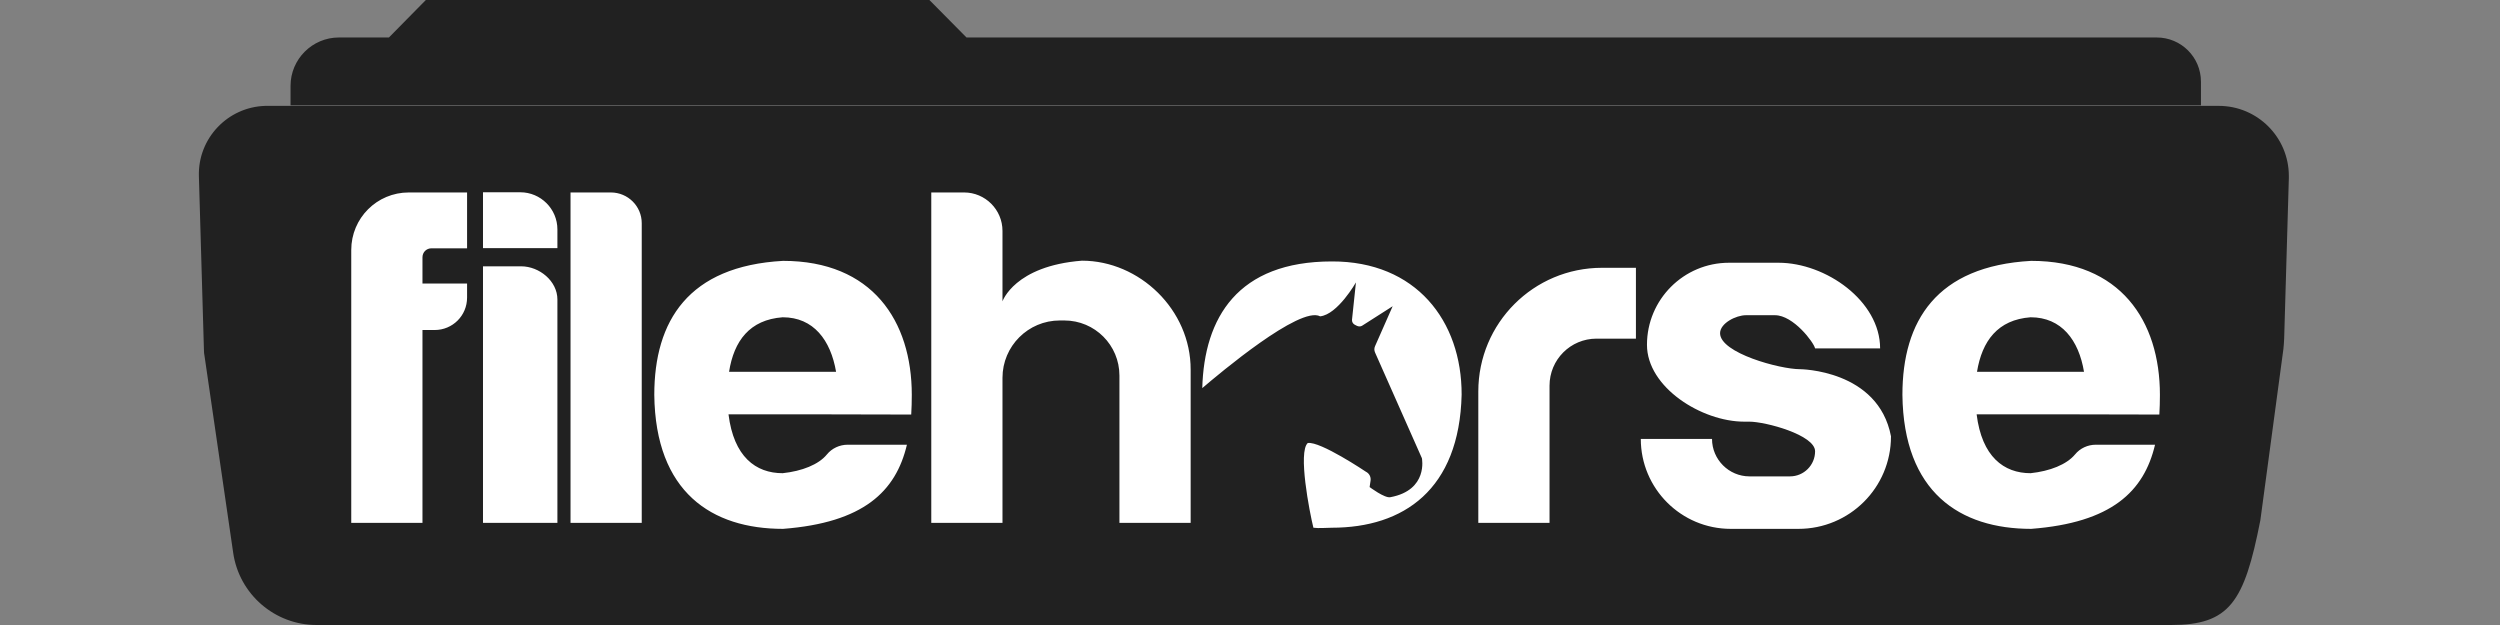
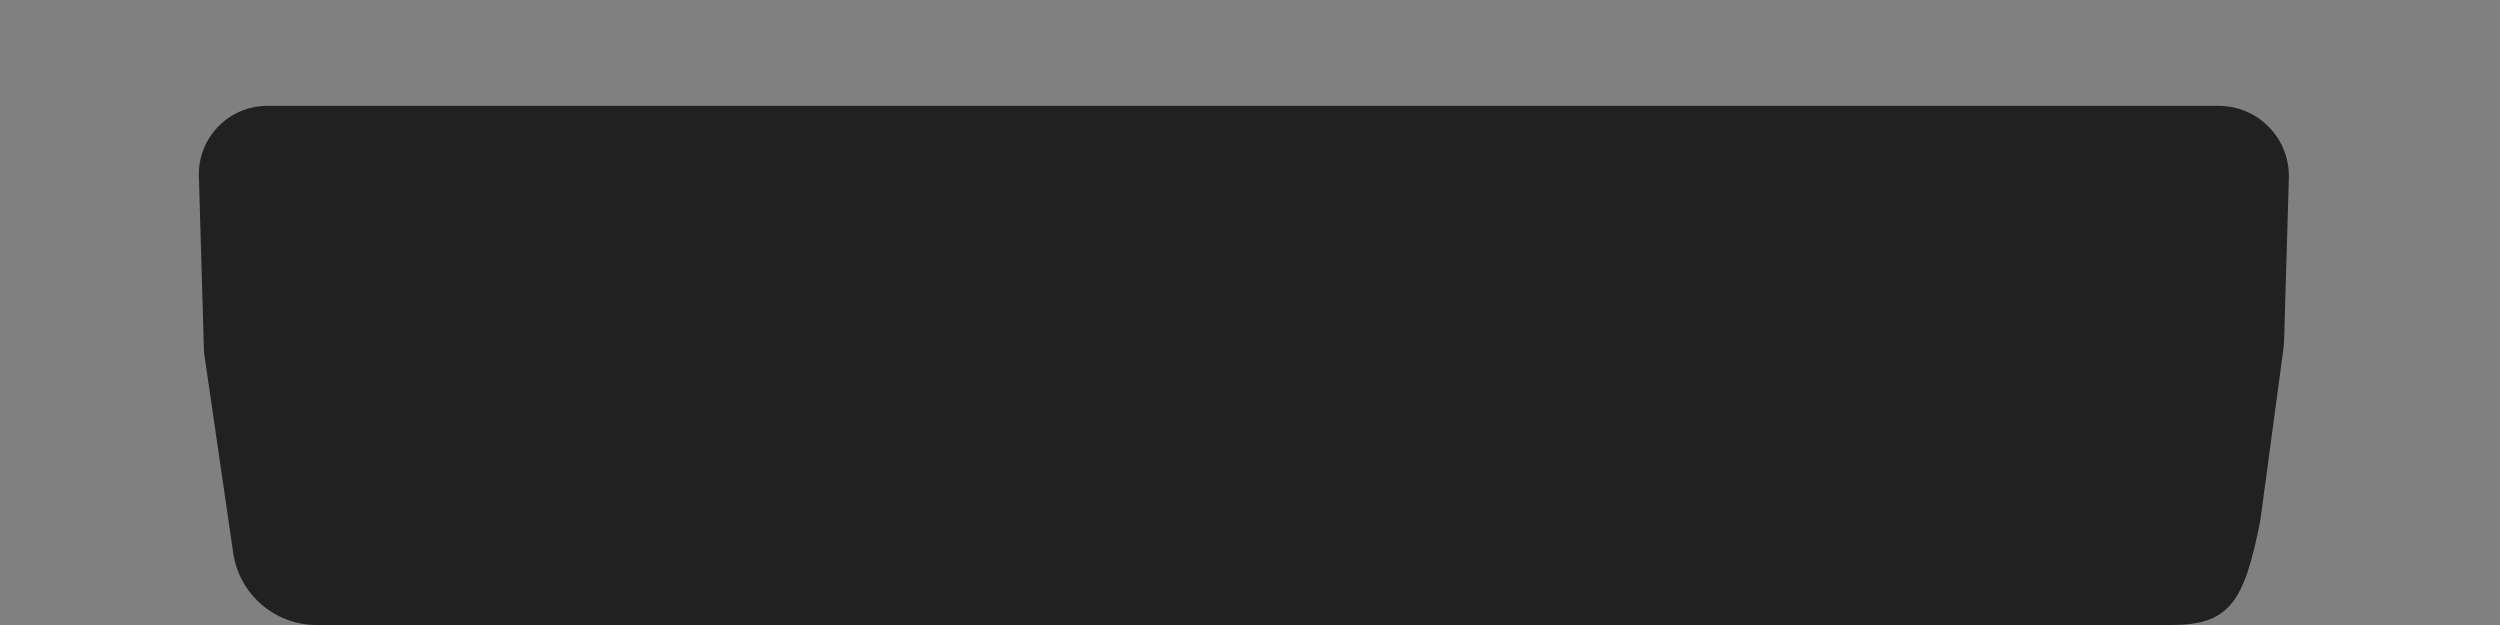
<svg xmlns="http://www.w3.org/2000/svg" width="176" height="44" viewBox="0 0 176 44" fill="none">
  <rect x="0" y="0" width="176" height="44" fill="#808080" stroke="none" />
  <path d="M152.836 44H22.288C19.346 44 16.839 41.836 16.417 38.92L14.398 25.054C14.372 24.922 14.358 24.804 14.358 24.672L14.002 12.402C13.923 9.75 16.021 7.533 18.673 7.454H156.2C158.932 7.454 161.135 9.671 161.135 12.389V12.534L160.805 23.854C160.792 24.091 160.779 24.329 160.752 24.566L159.129 36.625C157.995 42.417 156.953 44 152.836 44Z" fill="#212121" />
-   <path d="M154.947 7.415H20.454V6.043C20.454 4.169 21.984 2.639 23.858 2.639H27.38L29.979 0H65.43L68.042 2.639H151.833C153.549 2.639 154.947 4.024 154.947 5.752V7.415Z" fill="#212121" />
-   <path d="M29.742 18.114V19.961H32.882V20.951C32.882 22.218 31.866 23.233 30.599 23.233H29.742V36.809H24.728V17.6C24.728 15.357 26.536 13.549 28.779 13.549H32.882V17.481H30.375C30.019 17.481 29.742 17.758 29.742 18.114ZM43.001 13.549H40.165V36.809H45.178V15.713C45.178 14.513 44.202 13.549 43.001 13.549ZM76.169 18.352C71.42 18.721 70.575 21.215 70.575 21.215V16.254C70.575 14.763 69.362 13.549 67.871 13.549H65.562V36.809H70.575V26.598C70.575 24.368 72.383 22.561 74.613 22.561H74.929C77.08 22.561 78.808 24.302 78.808 26.439V36.809H83.822V26.03C83.835 21.795 80.207 18.352 76.169 18.352ZM112.781 18.853C107.965 18.853 104.073 22.745 104.073 27.561V36.809H109.087V27.152C109.087 25.318 110.565 23.84 112.398 23.84H115.169V18.853H112.781ZM36.682 18.748H34.003V36.809H39.241V21.083C39.241 19.79 37.975 18.748 36.682 18.748ZM39.241 16.148C39.241 14.71 38.067 13.536 36.629 13.536H34.003V17.468H39.241V16.148ZM57.949 29.17H51.287C51.656 32.152 53.2 33.313 55.1 33.313C56.459 33.168 57.633 32.706 58.213 31.994C58.569 31.558 59.11 31.308 59.678 31.308H63.847C63.068 34.606 60.786 36.796 55.126 37.232C50.112 37.232 46.141 34.659 46.062 27.798C46.062 22.587 48.463 18.734 55.126 18.365C61.406 18.365 64.19 22.587 64.19 27.798C64.19 28.221 64.177 28.775 64.15 29.184L57.949 29.17ZM51.326 26.175H58.86C58.477 23.946 57.276 22.336 55.1 22.336C52.778 22.508 51.669 23.999 51.326 26.175ZM145.817 29.17H139.155C139.524 32.152 141.068 33.313 142.954 33.313C144.313 33.168 145.487 32.706 146.081 31.994C146.437 31.558 146.978 31.308 147.546 31.308H151.715C150.936 34.606 148.654 36.796 142.994 37.232C137.98 37.232 134.009 34.659 133.93 27.798C133.93 22.587 136.331 18.734 142.994 18.365C149.274 18.365 152.058 22.587 152.058 27.798C152.058 28.221 152.045 28.775 152.018 29.184L145.817 29.17ZM139.181 26.175H146.714C146.345 23.946 145.131 22.336 142.954 22.336C140.645 22.508 139.537 23.999 139.181 26.175ZM126.713 25.991C125.315 25.991 121.093 24.856 121.093 23.458C121.093 22.758 122.214 22.191 122.914 22.191H124.959C126.251 22.191 127.69 24.104 127.782 24.526H132.36C132.36 21.188 128.534 18.497 125.209 18.497H121.726C118.533 18.497 115.947 21.083 115.947 24.276C115.947 27.271 119.8 29.685 122.795 29.685H123.151C124.299 29.685 127.782 30.622 127.782 31.77C127.782 32.746 126.99 33.537 126.014 33.537H123.164C121.713 33.537 120.526 32.35 120.526 30.899H115.512C115.512 34.395 118.349 37.232 121.845 37.232H126.608C130.21 37.232 133.125 34.329 133.125 30.727V30.714C132.228 26.017 126.713 25.991 126.713 25.991ZM93.769 18.405C87.133 18.405 84.772 22.363 84.64 27.323C85.814 26.321 91.526 21.505 92.938 22.27C94.178 22.138 95.458 19.882 95.458 19.882L95.181 22.508C95.168 22.653 95.247 22.798 95.379 22.864L95.537 22.943C95.656 22.996 95.788 22.996 95.894 22.93L98.044 21.558L96.804 24.368C96.738 24.513 96.738 24.672 96.804 24.817L100.102 32.258C100.102 32.258 100.564 34.501 97.886 35.002C97.49 35.094 96.421 34.289 96.421 34.289L96.487 33.841C96.527 33.577 96.395 33.326 96.157 33.208C96.157 33.208 92.938 31.044 92.067 31.189C91.368 31.809 92.186 36.031 92.463 37.152C92.846 37.205 93.374 37.152 93.756 37.152C98.809 37.152 102.741 34.474 102.899 27.785C102.912 22.587 99.68 18.391 93.769 18.405Z" fill="white" />
</svg>